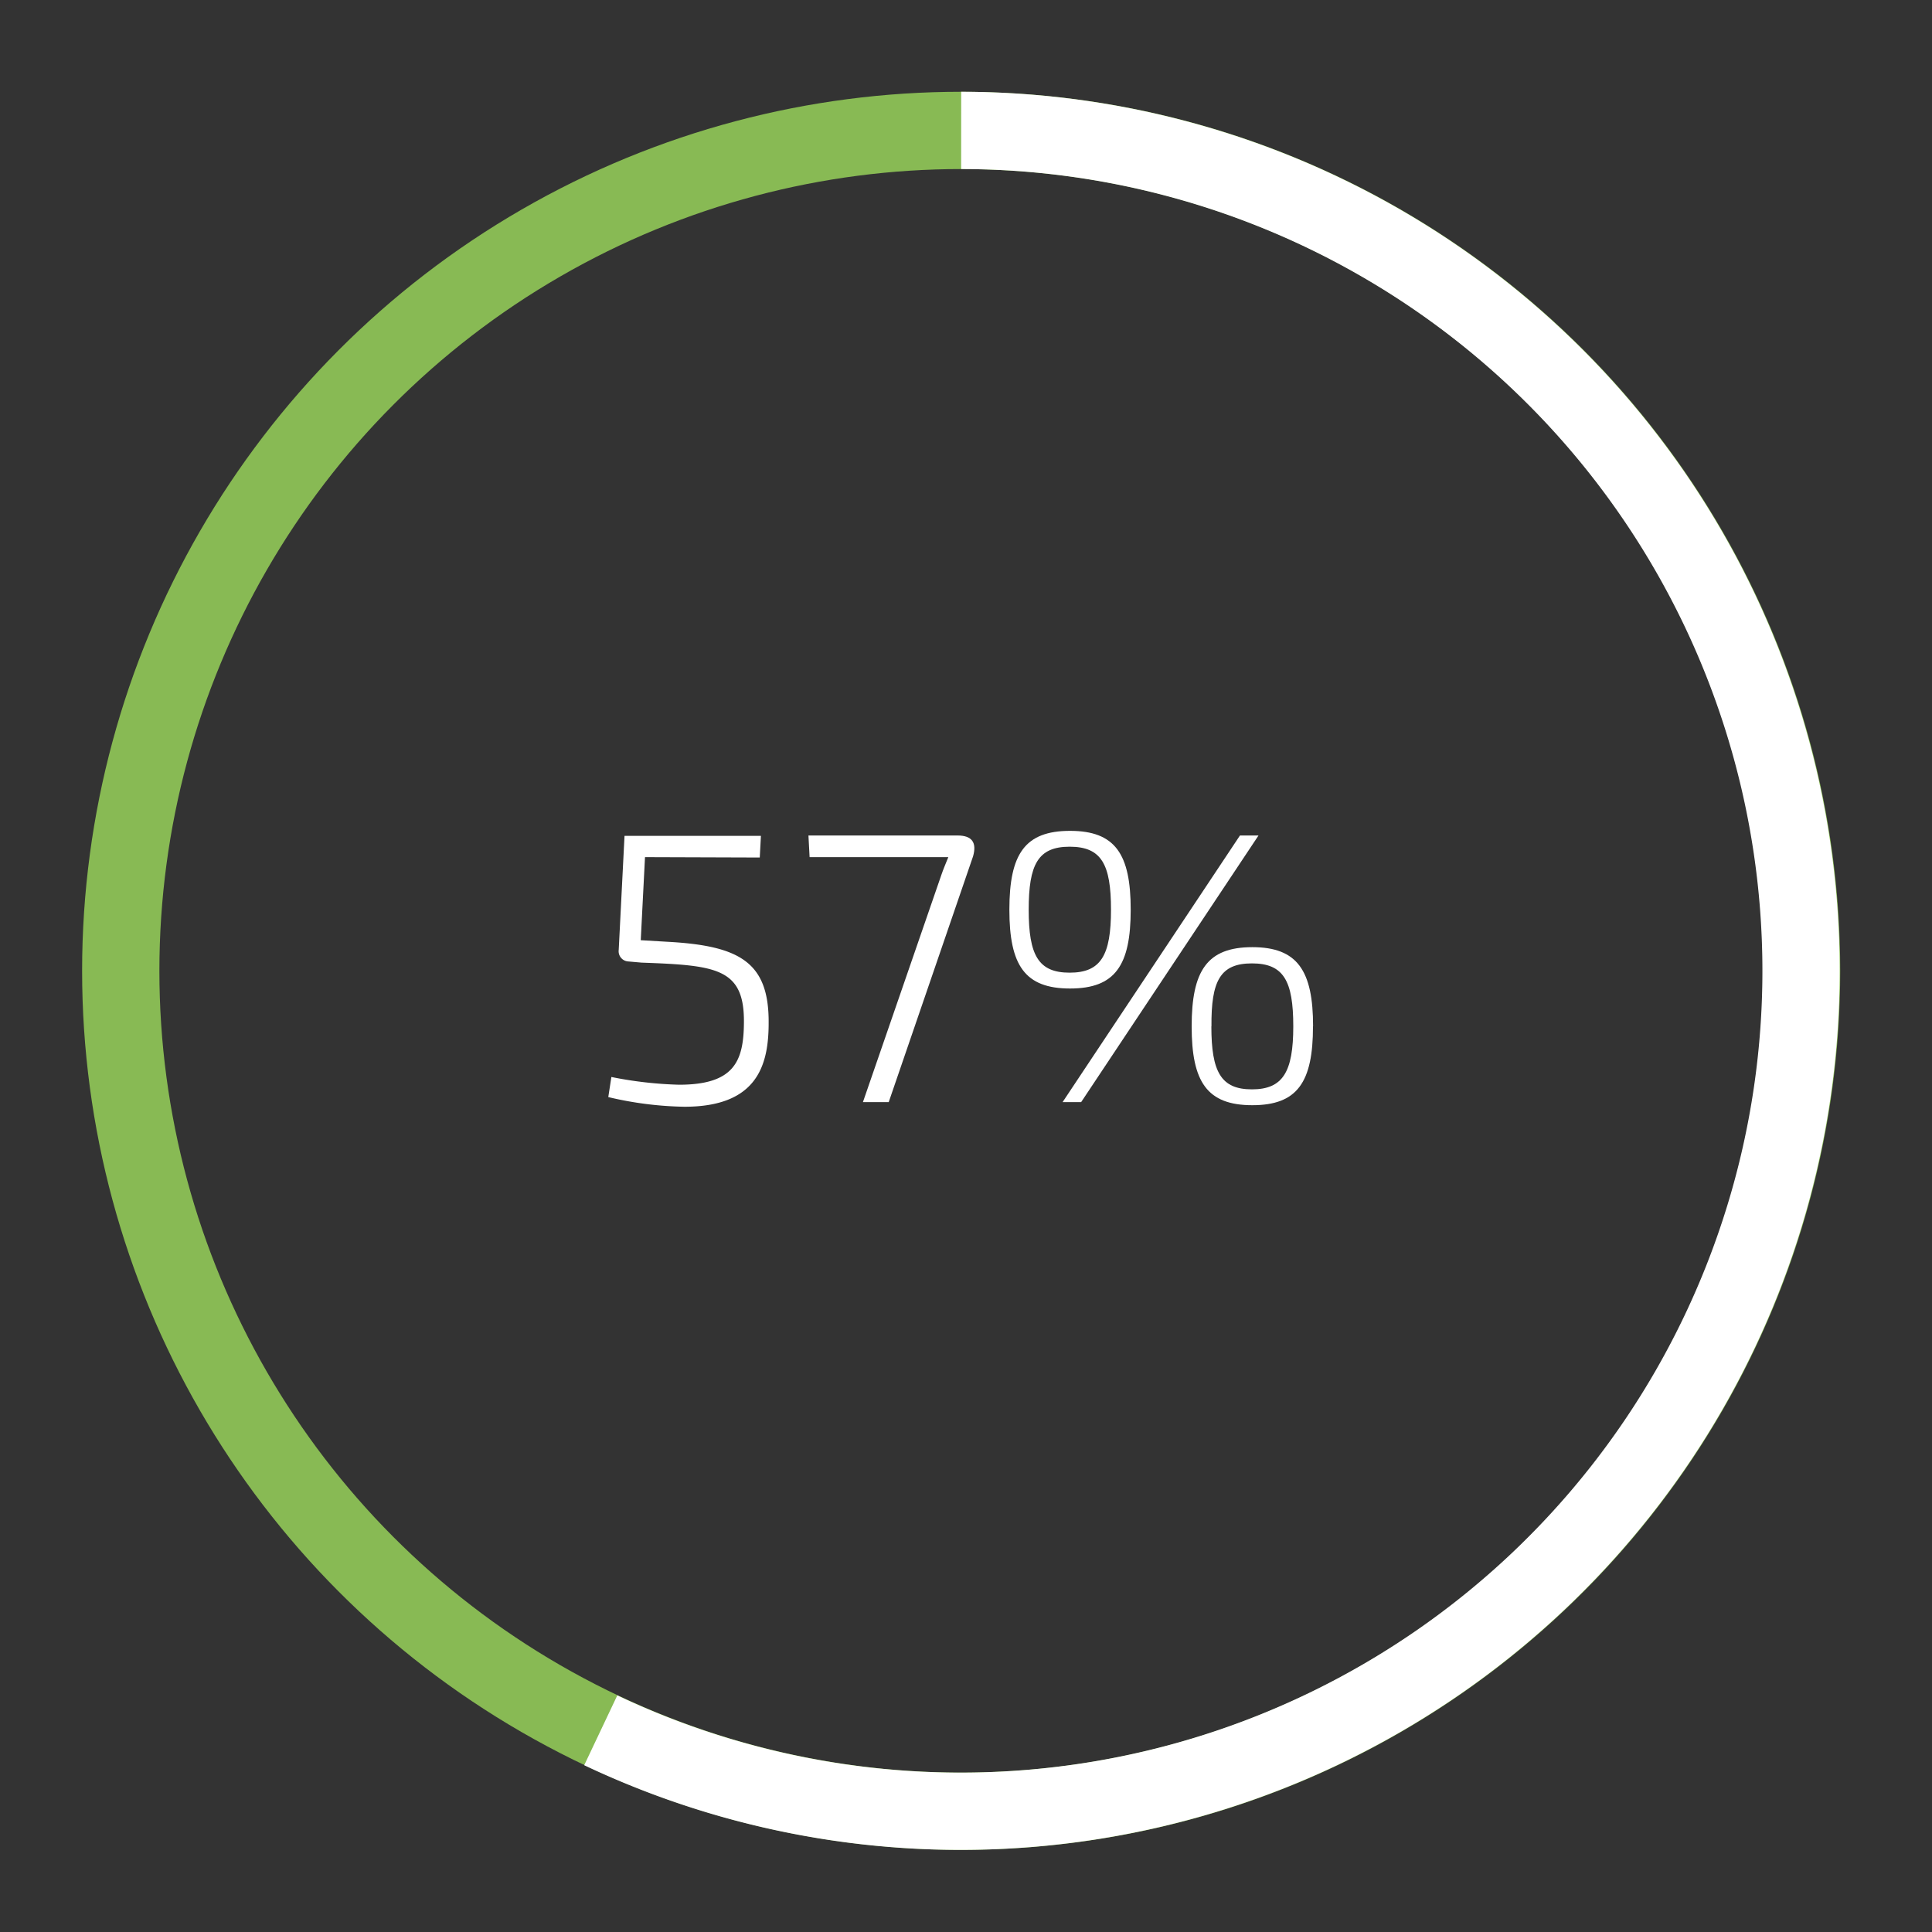
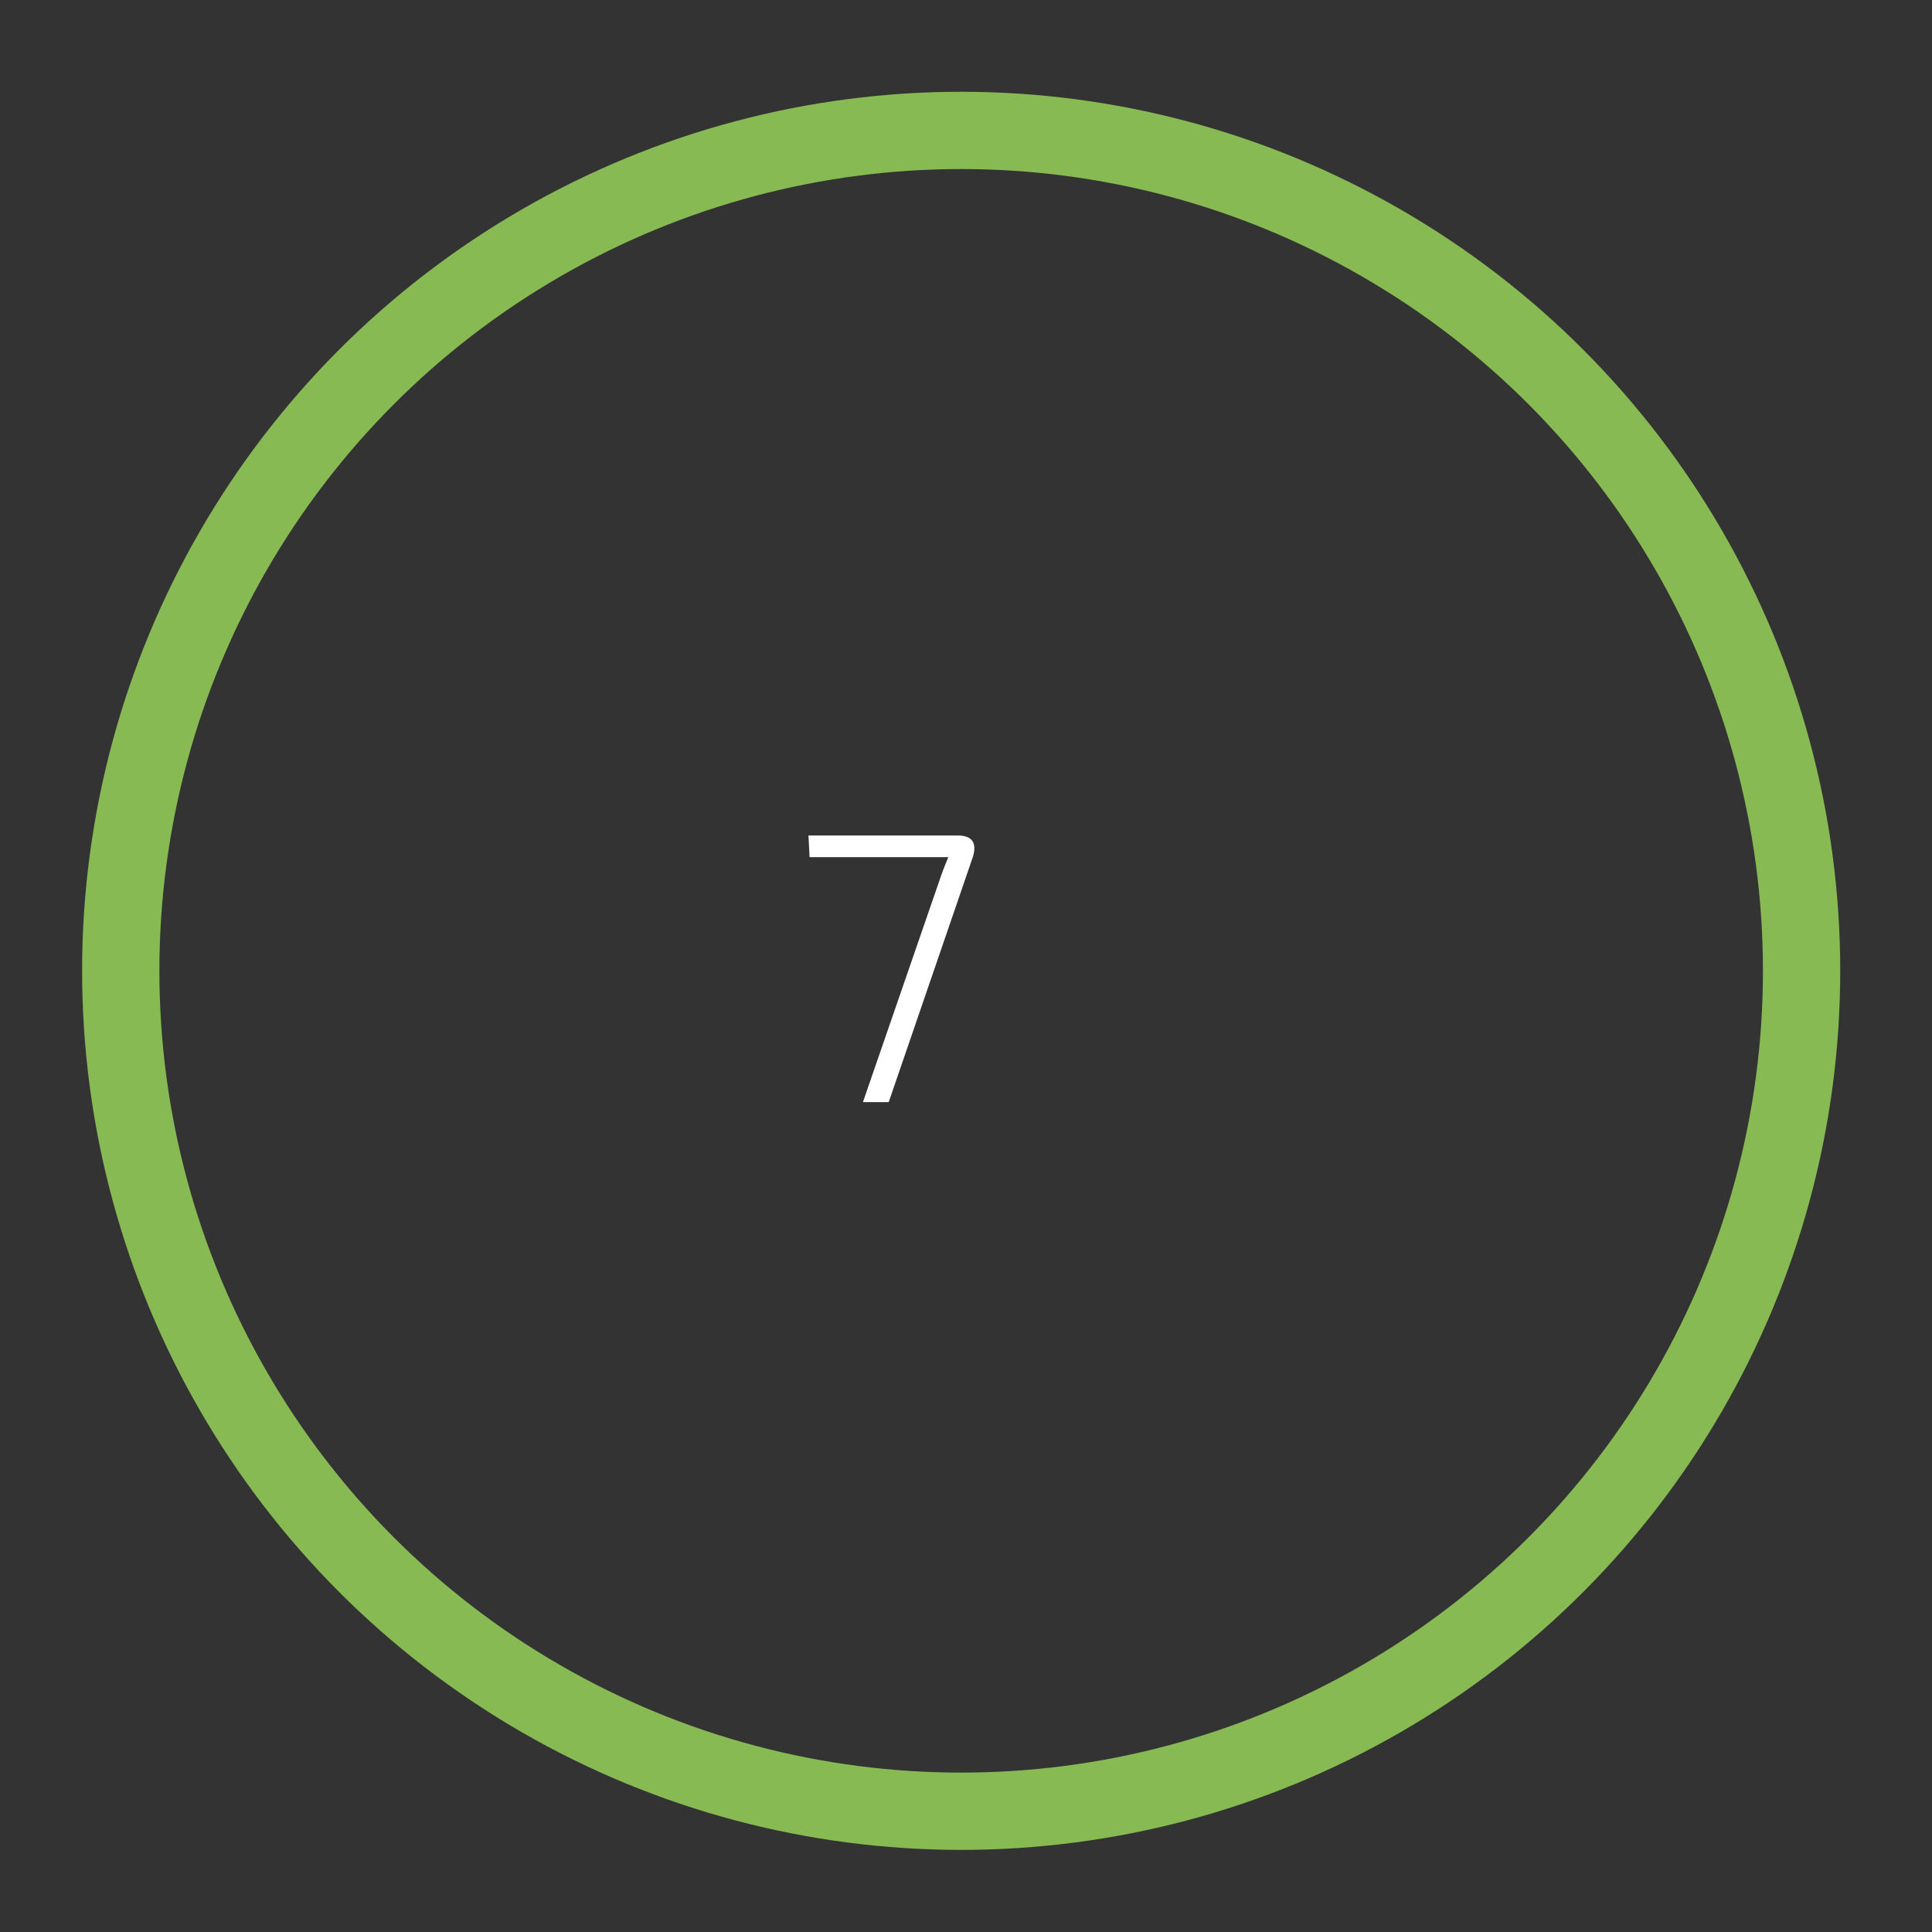
<svg xmlns="http://www.w3.org/2000/svg" id="Capa_1" data-name="Capa 1" viewBox="0 0 200 200">
  <rect x="0" y="0" width="200" height="200" fill="#333333" stroke="none" />
  <defs>
    <style>.cls-1,.cls-2{fill:none;stroke-miterlimit:10;stroke-width:8px;}.cls-1{stroke:#88ba54;}.cls-2{stroke:#fff;}.cls-3{fill:#fff;}</style>
  </defs>
  <title>aa_1</title>
  <circle class="cls-1" cx="99.5" cy="100.5" r="87" />
-   <path class="cls-2" d="M99.5,13.5A87,87,0,1,1,62.19,179.12" />
-   <path class="cls-3" d="M66.77,88.73l-.44,8.6,2.72.16c7.48.4,10.56,2.08,10.52,8.4,0,4.36-1.16,8.68-8.72,8.68a36.52,36.52,0,0,1-7.88-1l.32-2.08a40.79,40.79,0,0,0,7,.8c5.68,0,6.68-2.4,6.72-6.36.08-5.72-2.84-6-10.6-6.28l-1.36-.12a1.06,1.06,0,0,1-1-1.2l.6-11.8H78.77l-.12,2.24Z" />
  <path class="cls-3" d="M99.13,86.49c1.52,0,2,.76,1.6,2.16L92,114.09H89.33l8.12-23.52c.2-.6.48-1.24.72-1.84H83.81l-.12-2.24Z" />
-   <path class="cls-3" d="M117.05,94.17c0,5.76-1.6,8.16-6.28,8.16s-6.28-2.4-6.28-8.16,1.6-8.16,6.28-8.16S117.05,88.41,117.05,94.17Zm-10.56,0c0,4.72,1,6.52,4.24,6.52s4.28-1.8,4.28-6.52-1-6.52-4.28-6.52S106.49,89.49,106.49,94.17ZM110,114.09l18.36-27.6h1.92l-18.36,27.6Zm25.92-7.84c0,5.76-1.6,8.16-6.28,8.16s-6.28-2.4-6.28-8.16,1.6-8.2,6.28-8.2S135.93,100.49,135.93,106.25Zm-10.52,0c0,4.72,1,6.52,4.2,6.52s4.28-1.8,4.28-6.52-1-6.52-4.28-6.52S125.37,101.53,125.41,106.25Z" />
</svg>